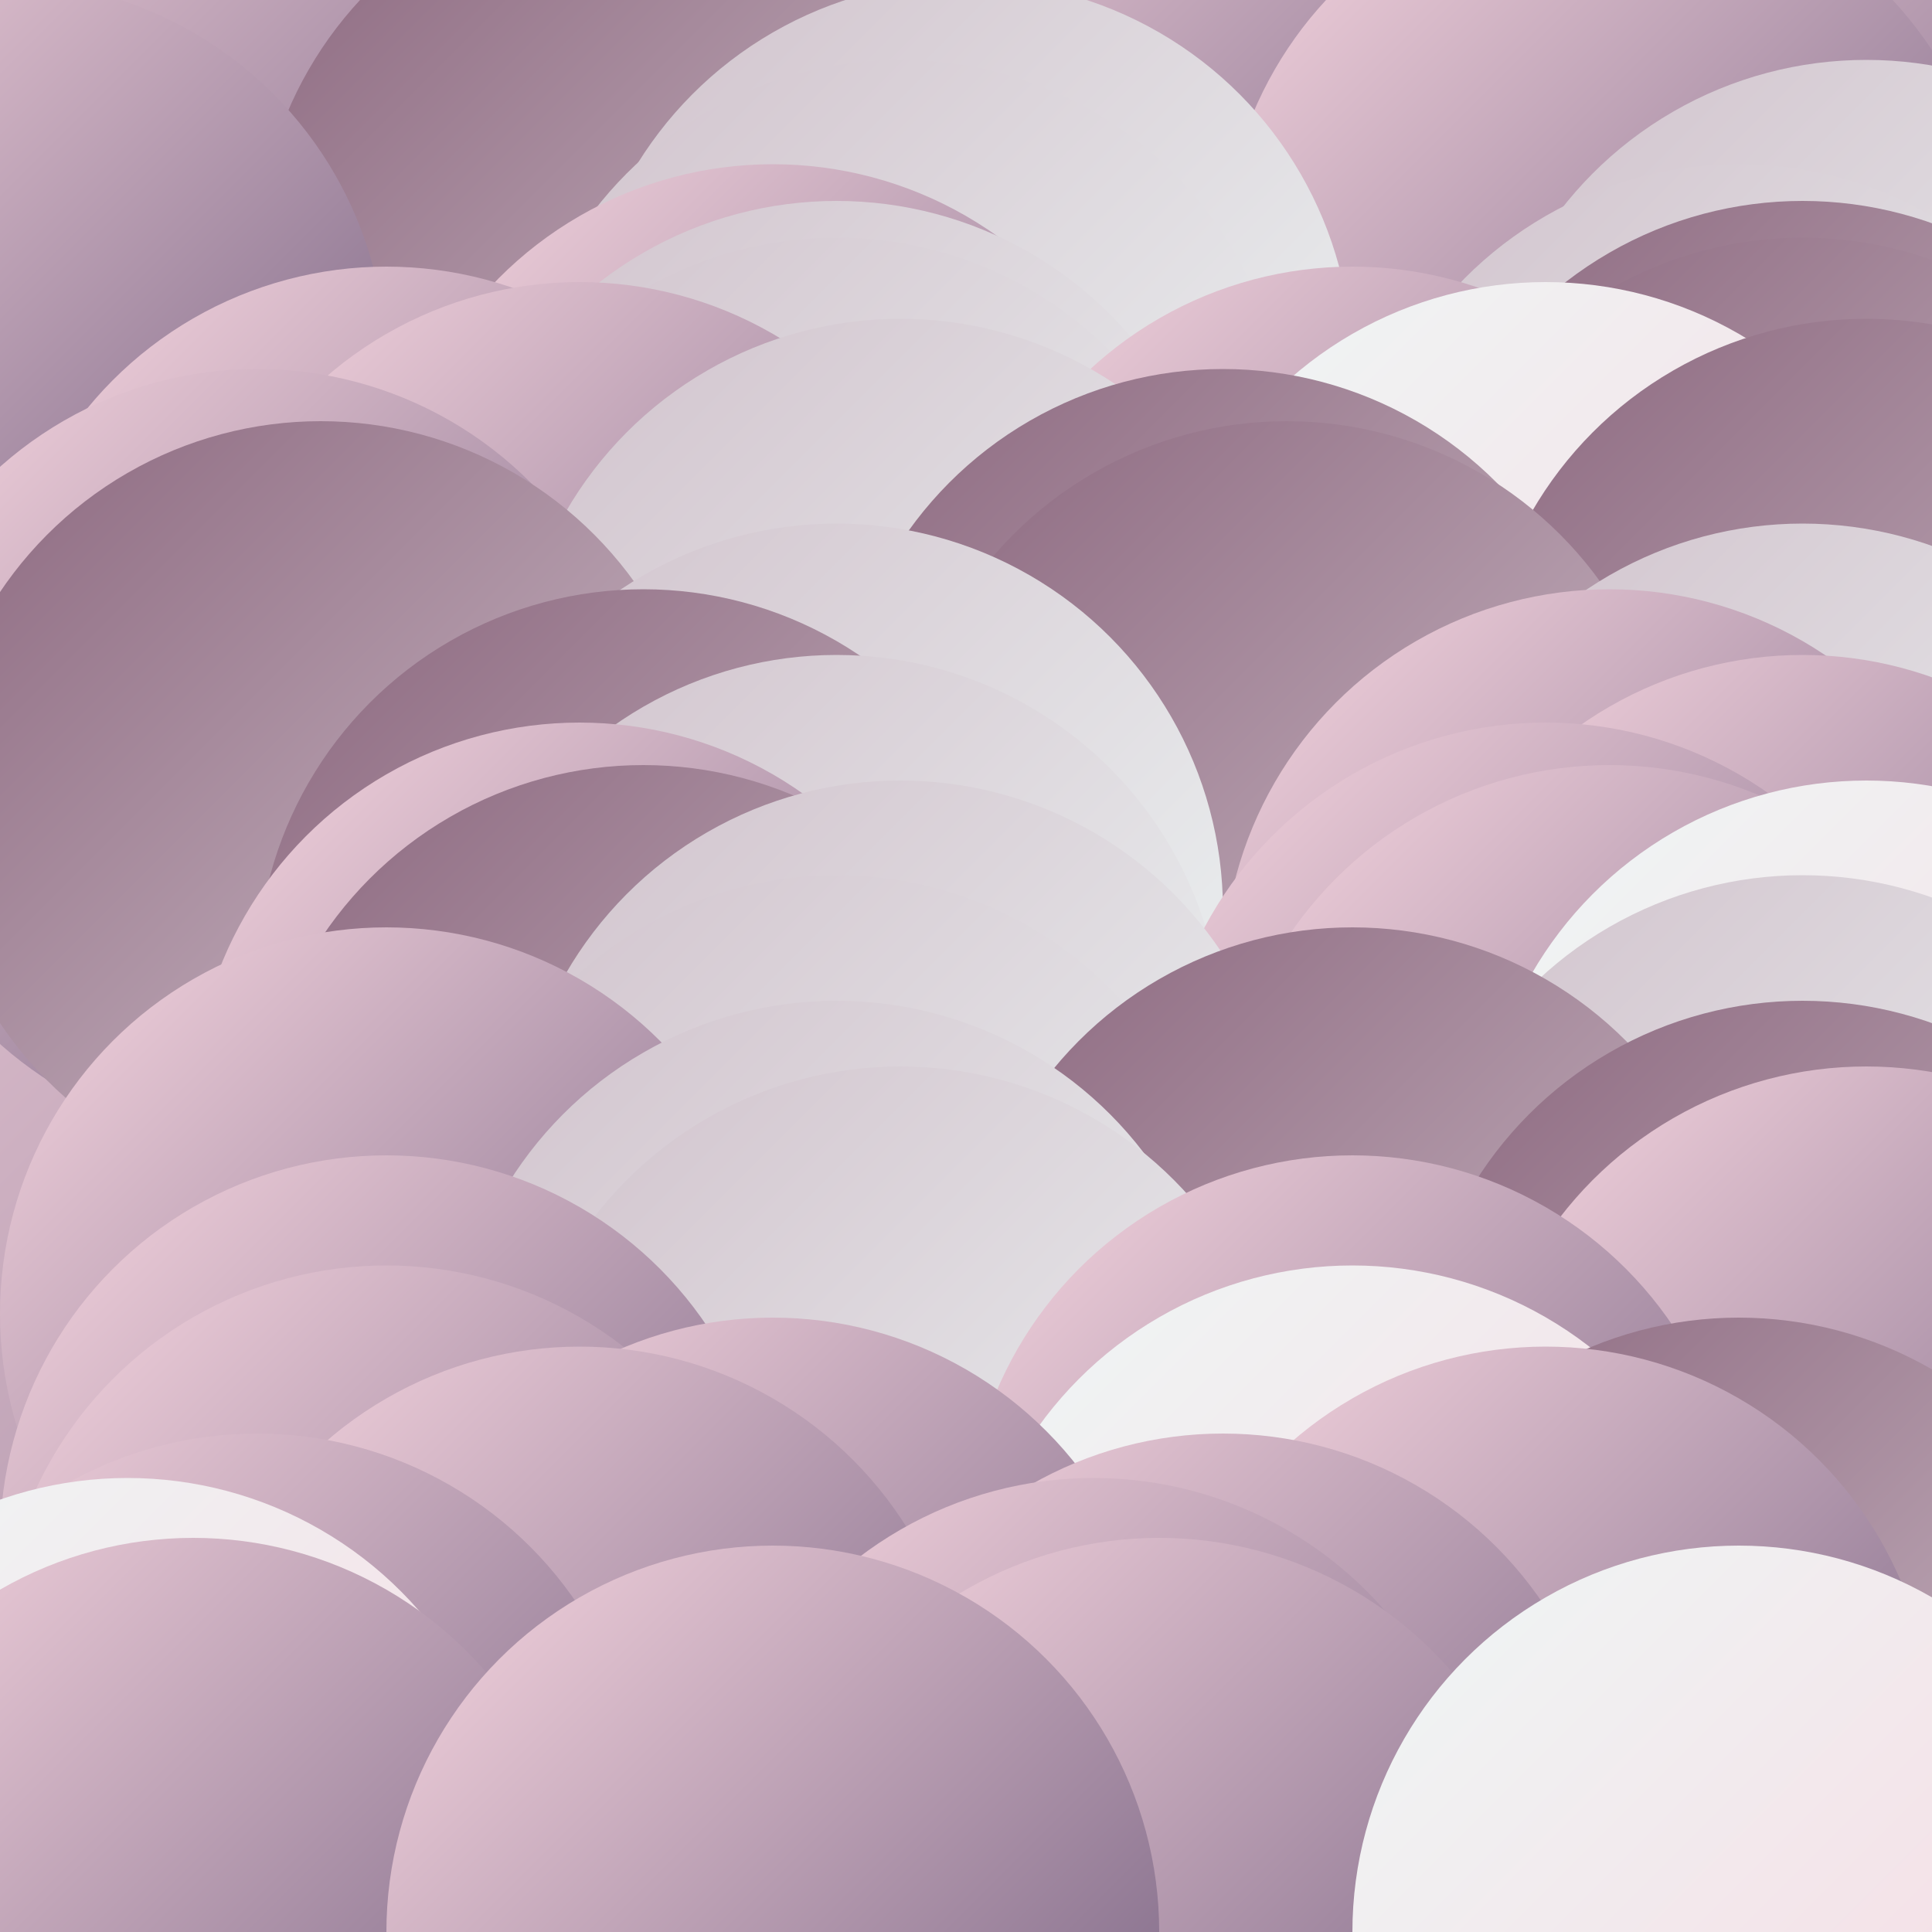
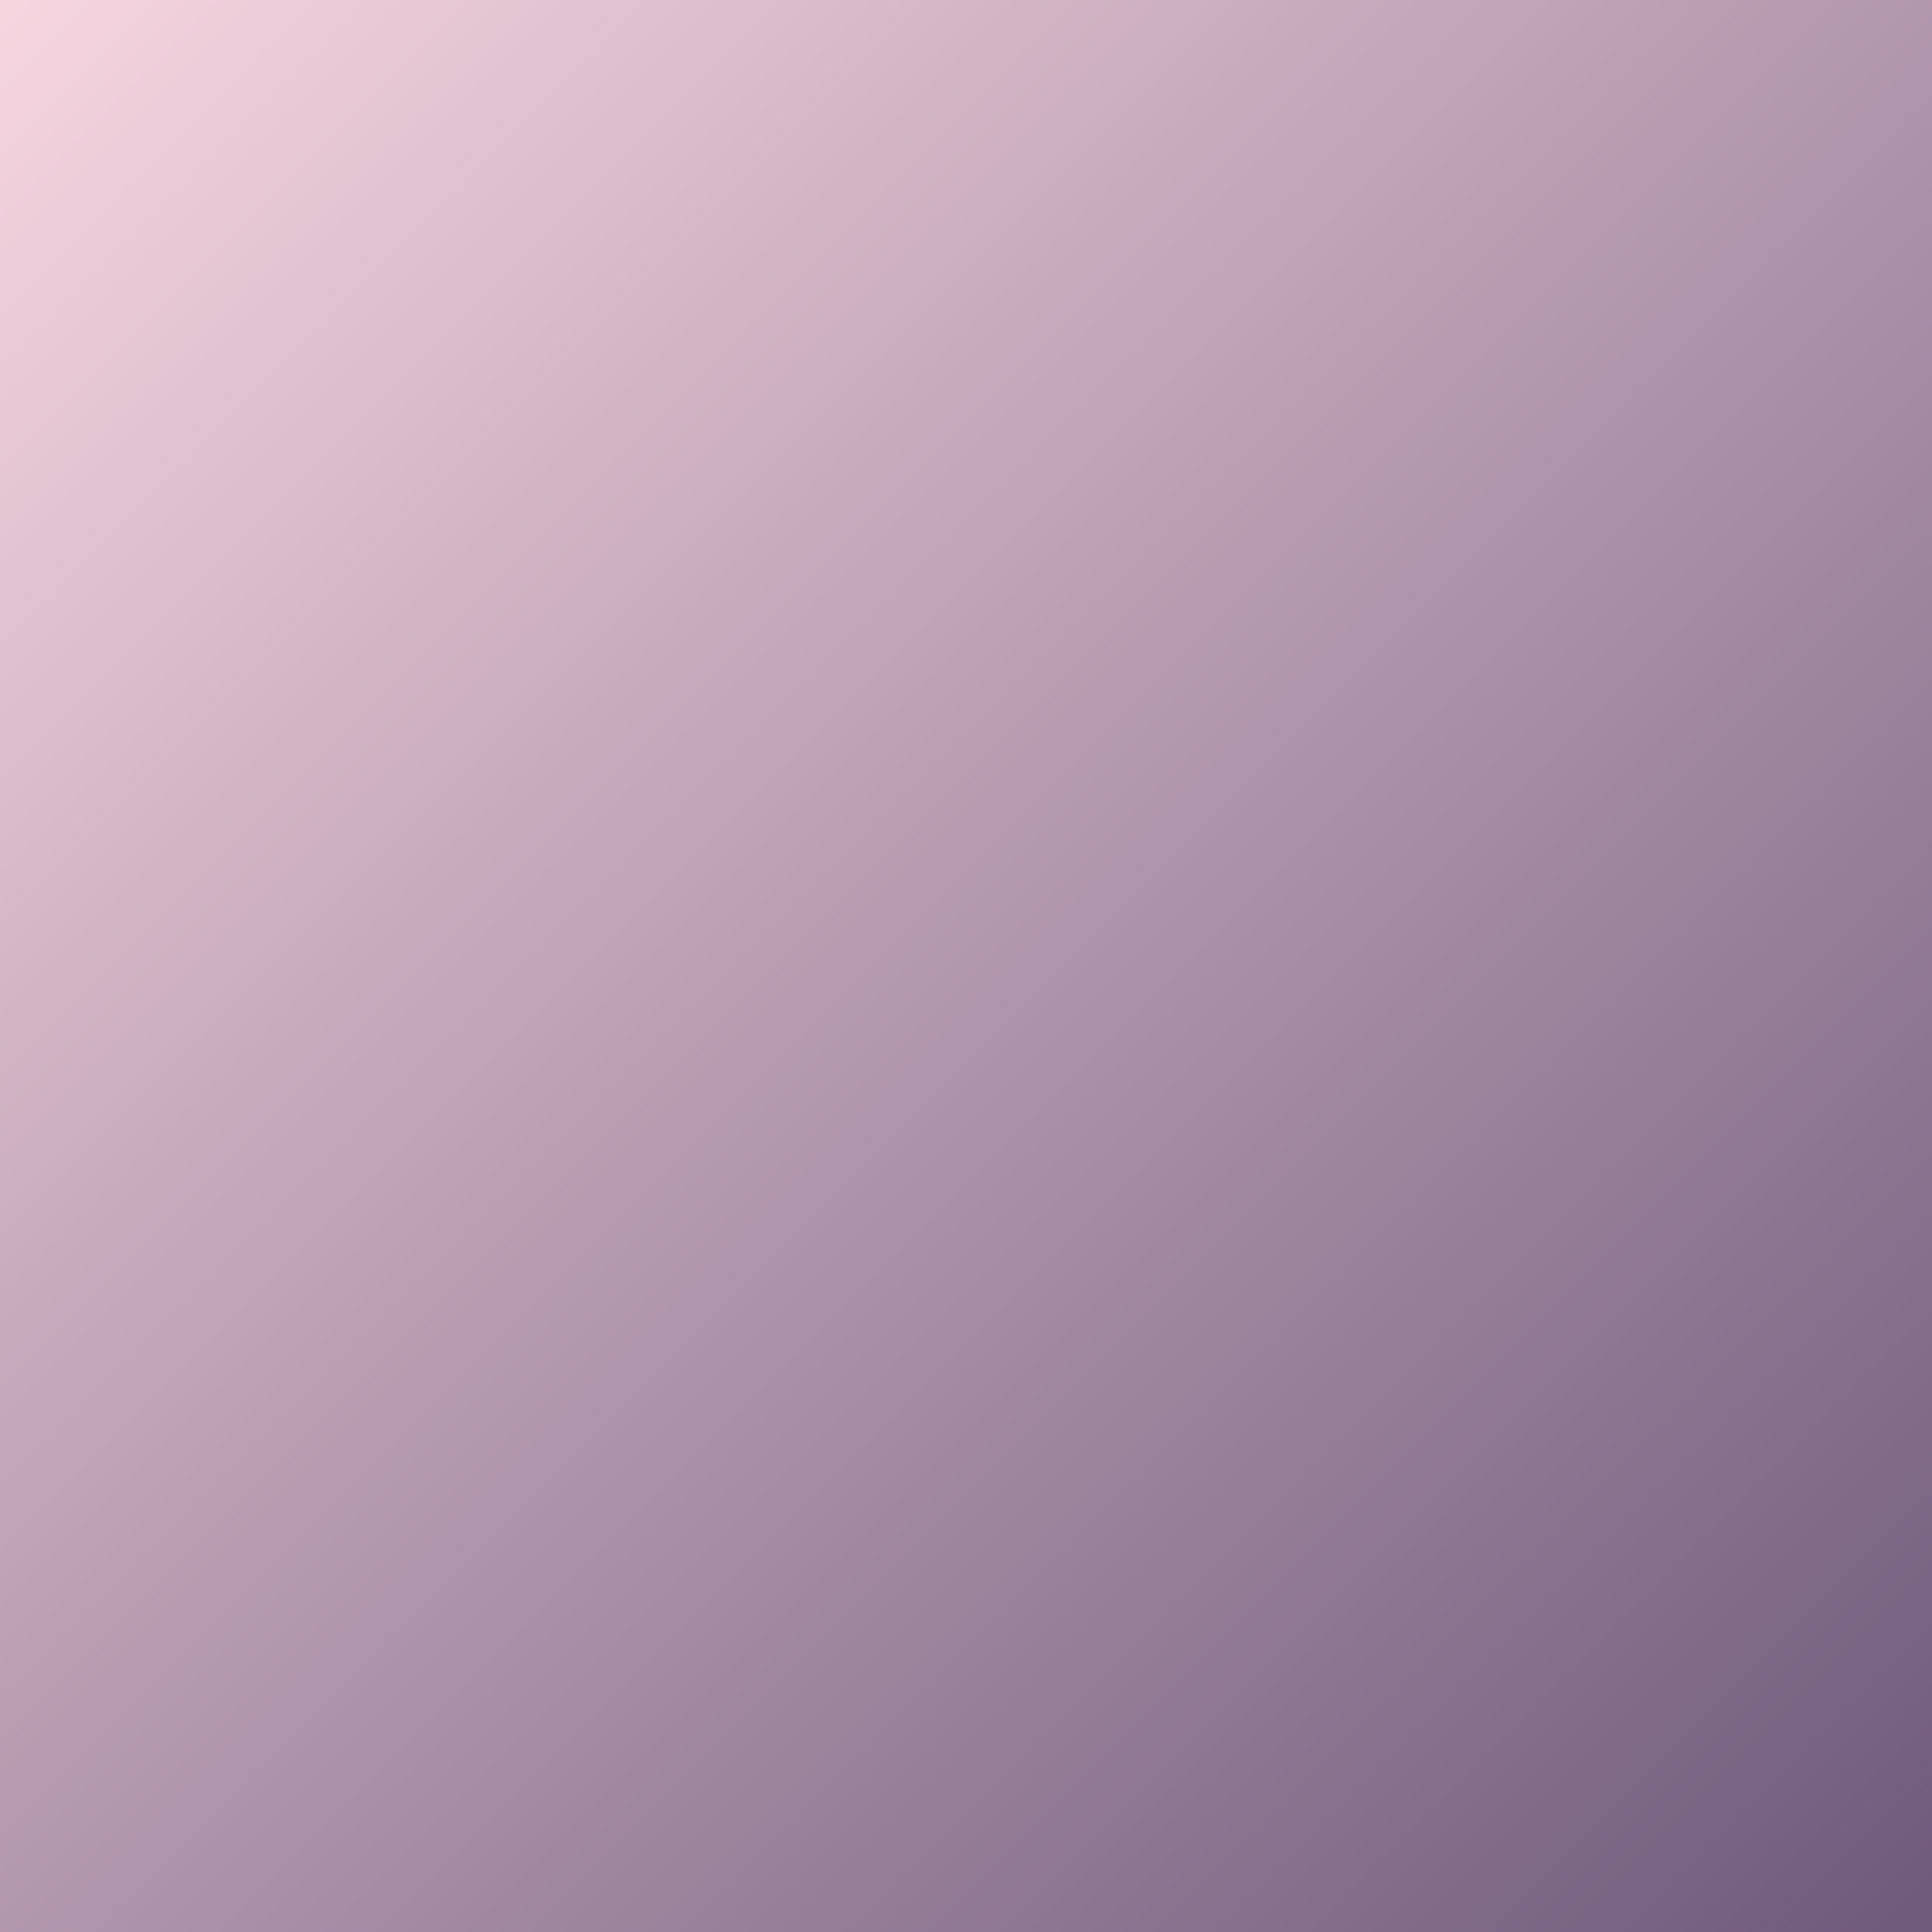
<svg xmlns="http://www.w3.org/2000/svg" viewBox="0 0 1000 1000" version="1.1">
  <defs>
    <linearGradient id="g0" x1="0%" y1="0%" x2="100%" y2="100%">
      <stop offset="0%" style="stop-color:#8C687F" />
      <stop offset="100%" style="stop-color:#D1C2CC" />
    </linearGradient>
    <linearGradient id="g1" x1="0%" y1="0%" x2="100%" y2="100%">
      <stop offset="0%" style="stop-color:#D1C2CC" />
      <stop offset="100%" style="stop-color:#eff7f6" />
    </linearGradient>
    <linearGradient id="g2" x1="0%" y1="0%" x2="100%" y2="100%">
      <stop offset="0%" style="stop-color:#eff7f6" />
      <stop offset="100%" style="stop-color:#f7d6e0" />
    </linearGradient>
    <linearGradient id="g3" x1="0%" y1="0%" x2="100%" y2="100%">
      <stop offset="0%" style="stop-color:#f7d6e0" />
      <stop offset="100%" style="stop-color:#6d597a" />
    </linearGradient>
    <filter id="df">
      <feTurbulence baseFrequency="0.003, 0.05" type="fractalNoise" numOctaves="4" result="t" seed="5536647" />
      <feDisplacementMap in2="t" in="SourceGraphic" scale="350" xChannelSelector="R" />
    </filter>
    <clipPath id="c">
-       <rect x="0" y="0" width="1000" height="1000" />
-     </clipPath>
+       </clipPath>
  </defs>
  <rect x="0" y="0" width="1000" height="1000" fill="url(#g3)" />
  <g clip-path="url(#c)" filter="url(#df)">
-     <circle cx="500" cy="22" r="200" fill="url(#g2)" />
    <circle cx="1000" cy="22" r="200" fill="url(#g3)" />
    <circle cx="266" cy="79" r="200" fill="url(#g3)" />
    <circle cx="766" cy="79" r="200" fill="url(#g2)" />
    <circle cx="100" cy="102" r="200" fill="url(#g3)" />
    <circle cx="600" cy="102" r="200" fill="url(#g3)" />
    <circle cx="333" cy="136" r="200" fill="url(#g0)" />
    <circle cx="833" cy="136" r="200" fill="url(#g3)" />
    <circle cx="0" cy="190" r="200" fill="url(#g3)" />
    <circle cx="500" cy="190" r="200" fill="url(#g1)" />
    <circle cx="466" cy="231" r="200" fill="url(#g1)" />
    <circle cx="966" cy="231" r="200" fill="url(#g1)" />
    <circle cx="400" cy="285" r="200" fill="url(#g3)" />
    <circle cx="900" cy="285" r="200" fill="url(#g1)" />
    <circle cx="433" cy="304" r="200" fill="url(#g1)" />
    <circle cx="933" cy="304" r="200" fill="url(#g0)" />
    <circle cx="433" cy="323" r="200" fill="url(#g1)" />
    <circle cx="933" cy="323" r="200" fill="url(#g0)" />
    <circle cx="200" cy="338" r="200" fill="url(#g3)" />
    <circle cx="700" cy="338" r="200" fill="url(#g3)" />
    <circle cx="300" cy="346" r="200" fill="url(#g3)" />
    <circle cx="800" cy="346" r="200" fill="url(#g2)" />
    <circle cx="466" cy="365" r="200" fill="url(#g1)" />
    <circle cx="966" cy="365" r="200" fill="url(#g0)" />
    <circle cx="133" cy="391" r="200" fill="url(#g3)" />
    <circle cx="633" cy="391" r="200" fill="url(#g0)" />
    <circle cx="166" cy="418" r="200" fill="url(#g0)" />
    <circle cx="666" cy="418" r="200" fill="url(#g0)" />
    <circle cx="433" cy="471" r="200" fill="url(#g1)" />
    <circle cx="933" cy="471" r="200" fill="url(#g1)" />
-     <circle cx="333" cy="505" r="200" fill="url(#g0)" />
    <circle cx="833" cy="505" r="200" fill="url(#g3)" />
    <circle cx="433" cy="539" r="200" fill="url(#g1)" />
    <circle cx="933" cy="539" r="200" fill="url(#g3)" />
    <circle cx="300" cy="574" r="200" fill="url(#g3)" />
    <circle cx="800" cy="574" r="200" fill="url(#g3)" />
    <circle cx="333" cy="596" r="200" fill="url(#g0)" />
    <circle cx="833" cy="596" r="200" fill="url(#g3)" />
    <circle cx="466" cy="604" r="200" fill="url(#g1)" />
    <circle cx="966" cy="604" r="200" fill="url(#g2)" />
    <circle cx="433" cy="653" r="200" fill="url(#g1)" />
    <circle cx="933" cy="653" r="200" fill="url(#g1)" />
    <circle cx="200" cy="680" r="200" fill="url(#g3)" />
    <circle cx="700" cy="680" r="200" fill="url(#g0)" />
    <circle cx="433" cy="718" r="200" fill="url(#g1)" />
    <circle cx="933" cy="718" r="200" fill="url(#g0)" />
    <circle cx="466" cy="752" r="200" fill="url(#g1)" />
    <circle cx="966" cy="752" r="200" fill="url(#g3)" />
-     <circle cx="200" cy="798" r="200" fill="url(#g3)" />
    <circle cx="700" cy="798" r="200" fill="url(#g3)" />
    <circle cx="200" cy="855" r="200" fill="url(#g3)" />
    <circle cx="700" cy="855" r="200" fill="url(#g2)" />
    <circle cx="400" cy="882" r="200" fill="url(#g3)" />
    <circle cx="900" cy="882" r="200" fill="url(#g0)" />
    <circle cx="300" cy="897" r="200" fill="url(#g3)" />
-     <circle cx="800" cy="897" r="200" fill="url(#g3)" />
    <circle cx="133" cy="942" r="200" fill="url(#g3)" />
    <circle cx="633" cy="942" r="200" fill="url(#g3)" />
    <circle cx="66" cy="965" r="200" fill="url(#g2)" />
    <circle cx="566" cy="965" r="200" fill="url(#g3)" />
    <circle cx="100" cy="996" r="200" fill="url(#g3)" />
    <circle cx="600" cy="996" r="200" fill="url(#g3)" />
    <circle cx="400" cy="1000" r="200" fill="url(#g3)" />
    <circle cx="900" cy="1000" r="200" fill="url(#g2)" />
  </g>
</svg>